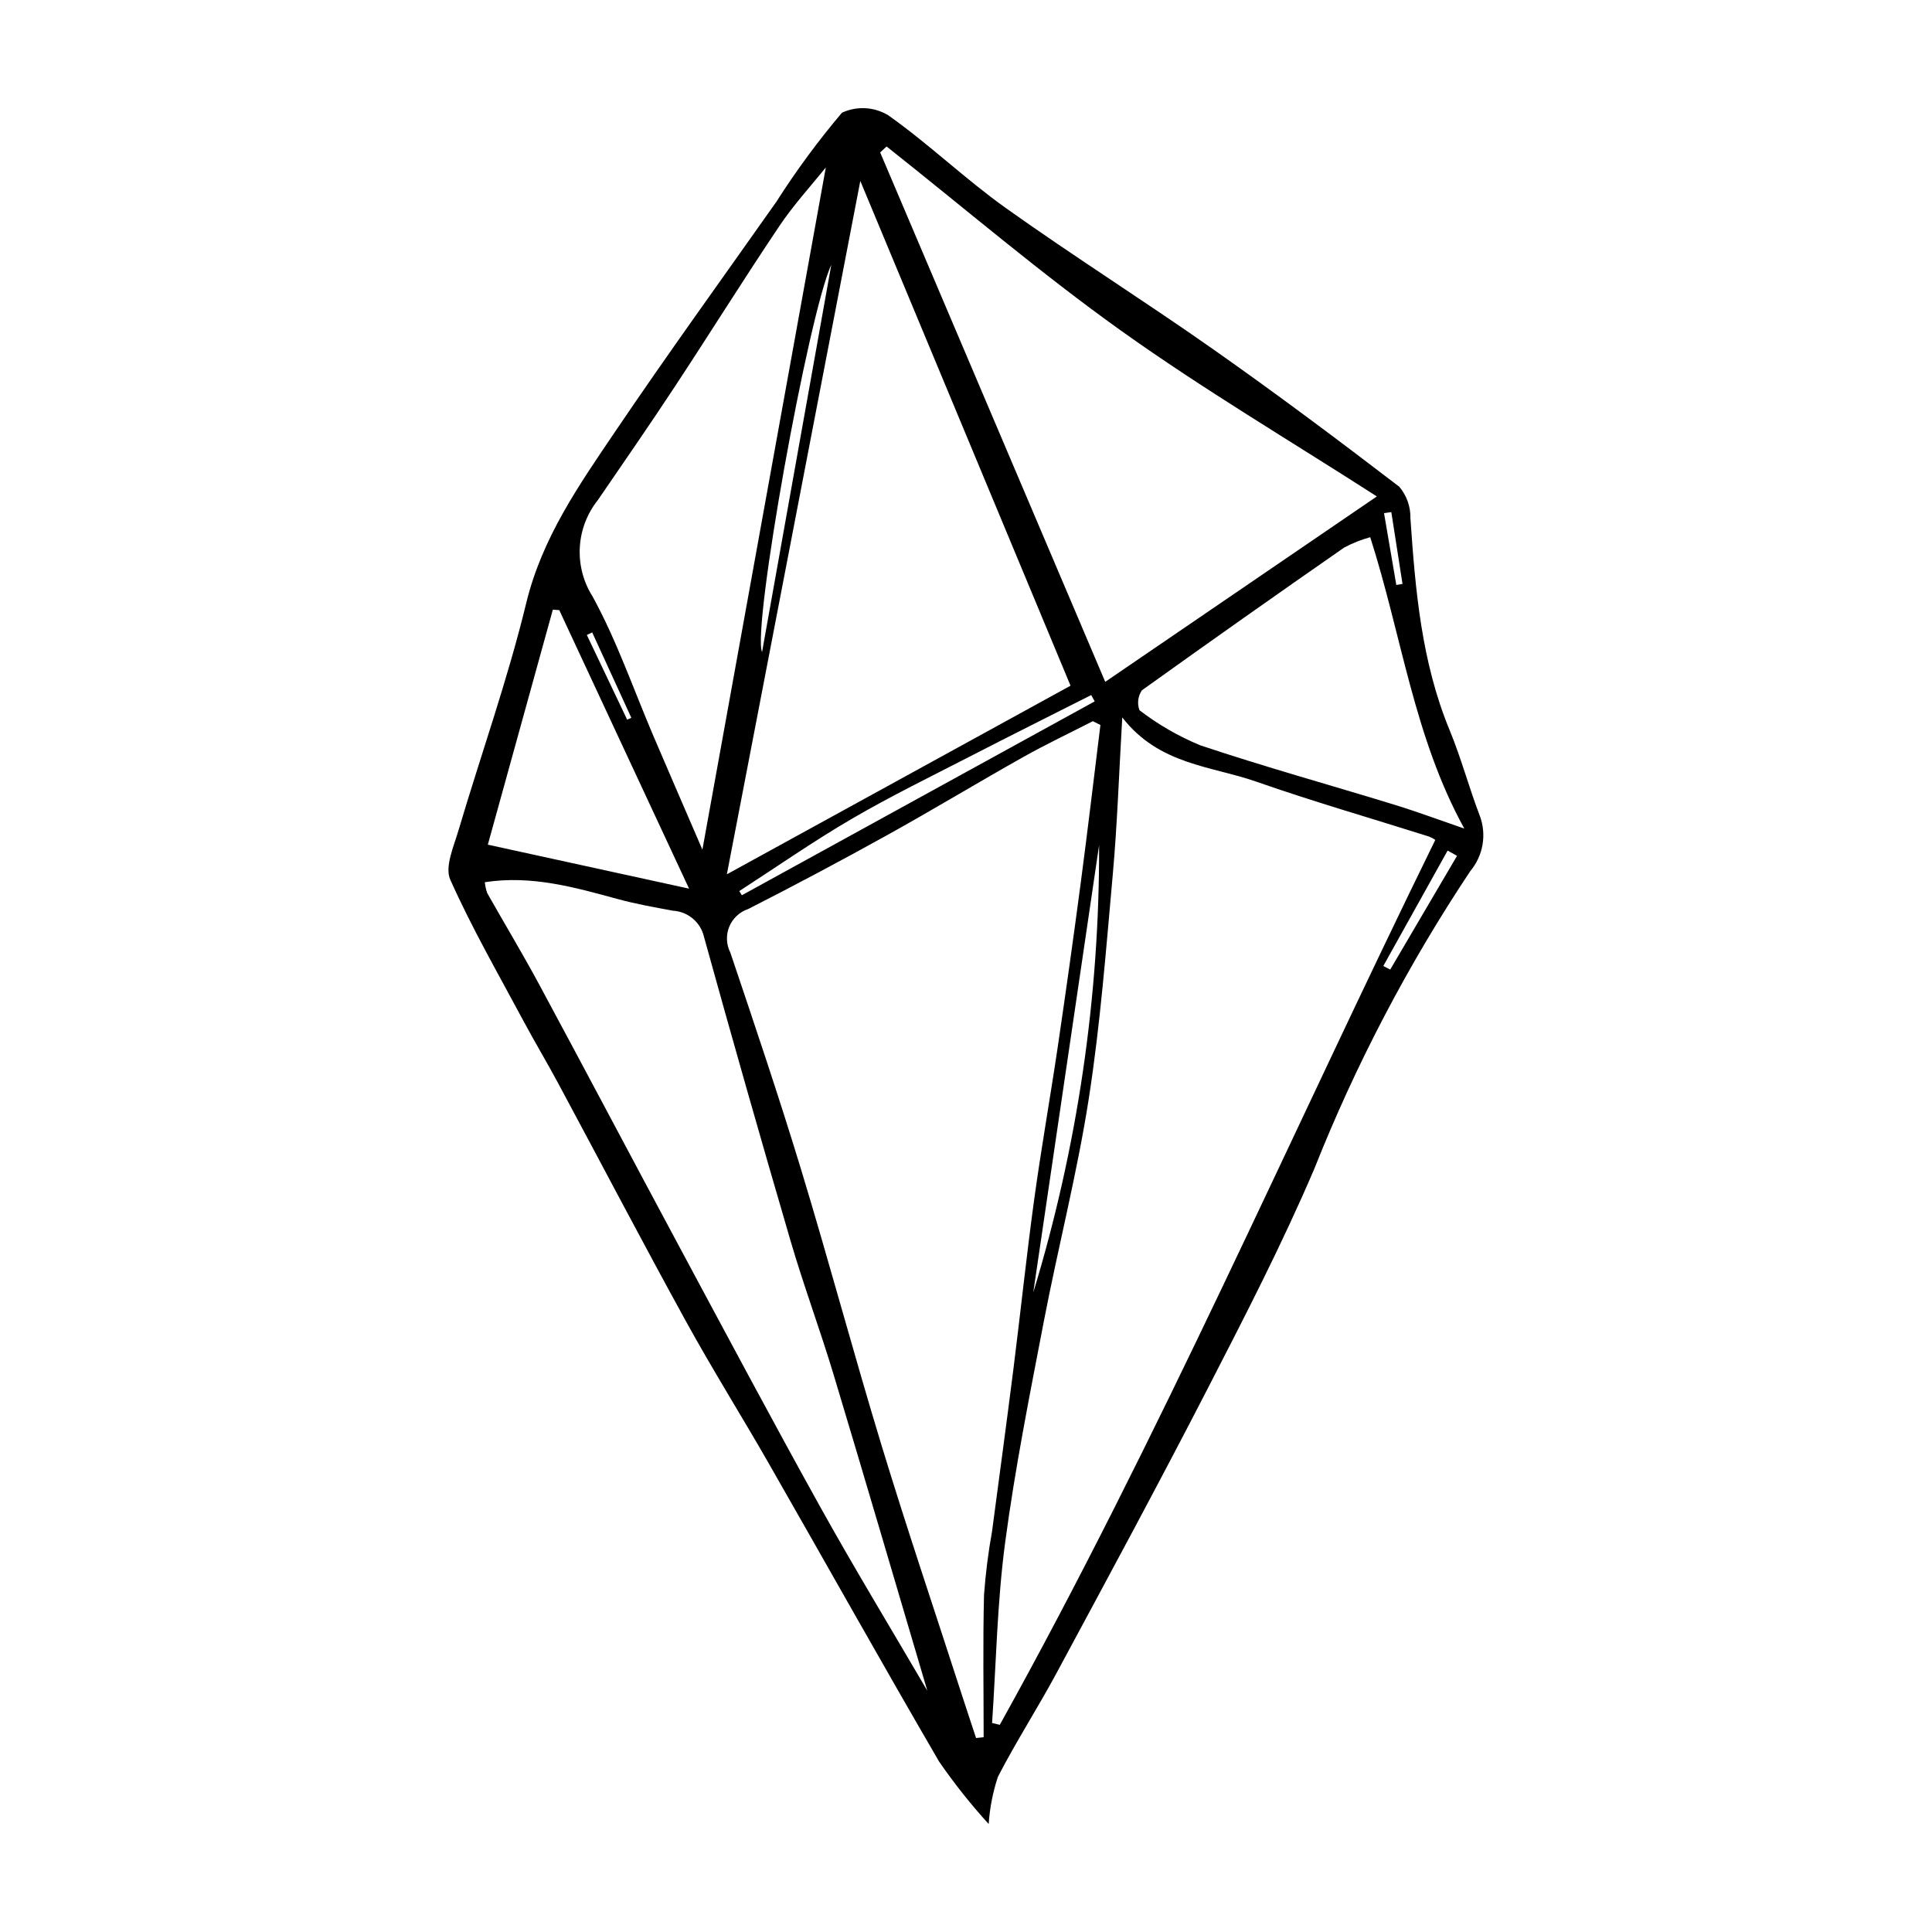
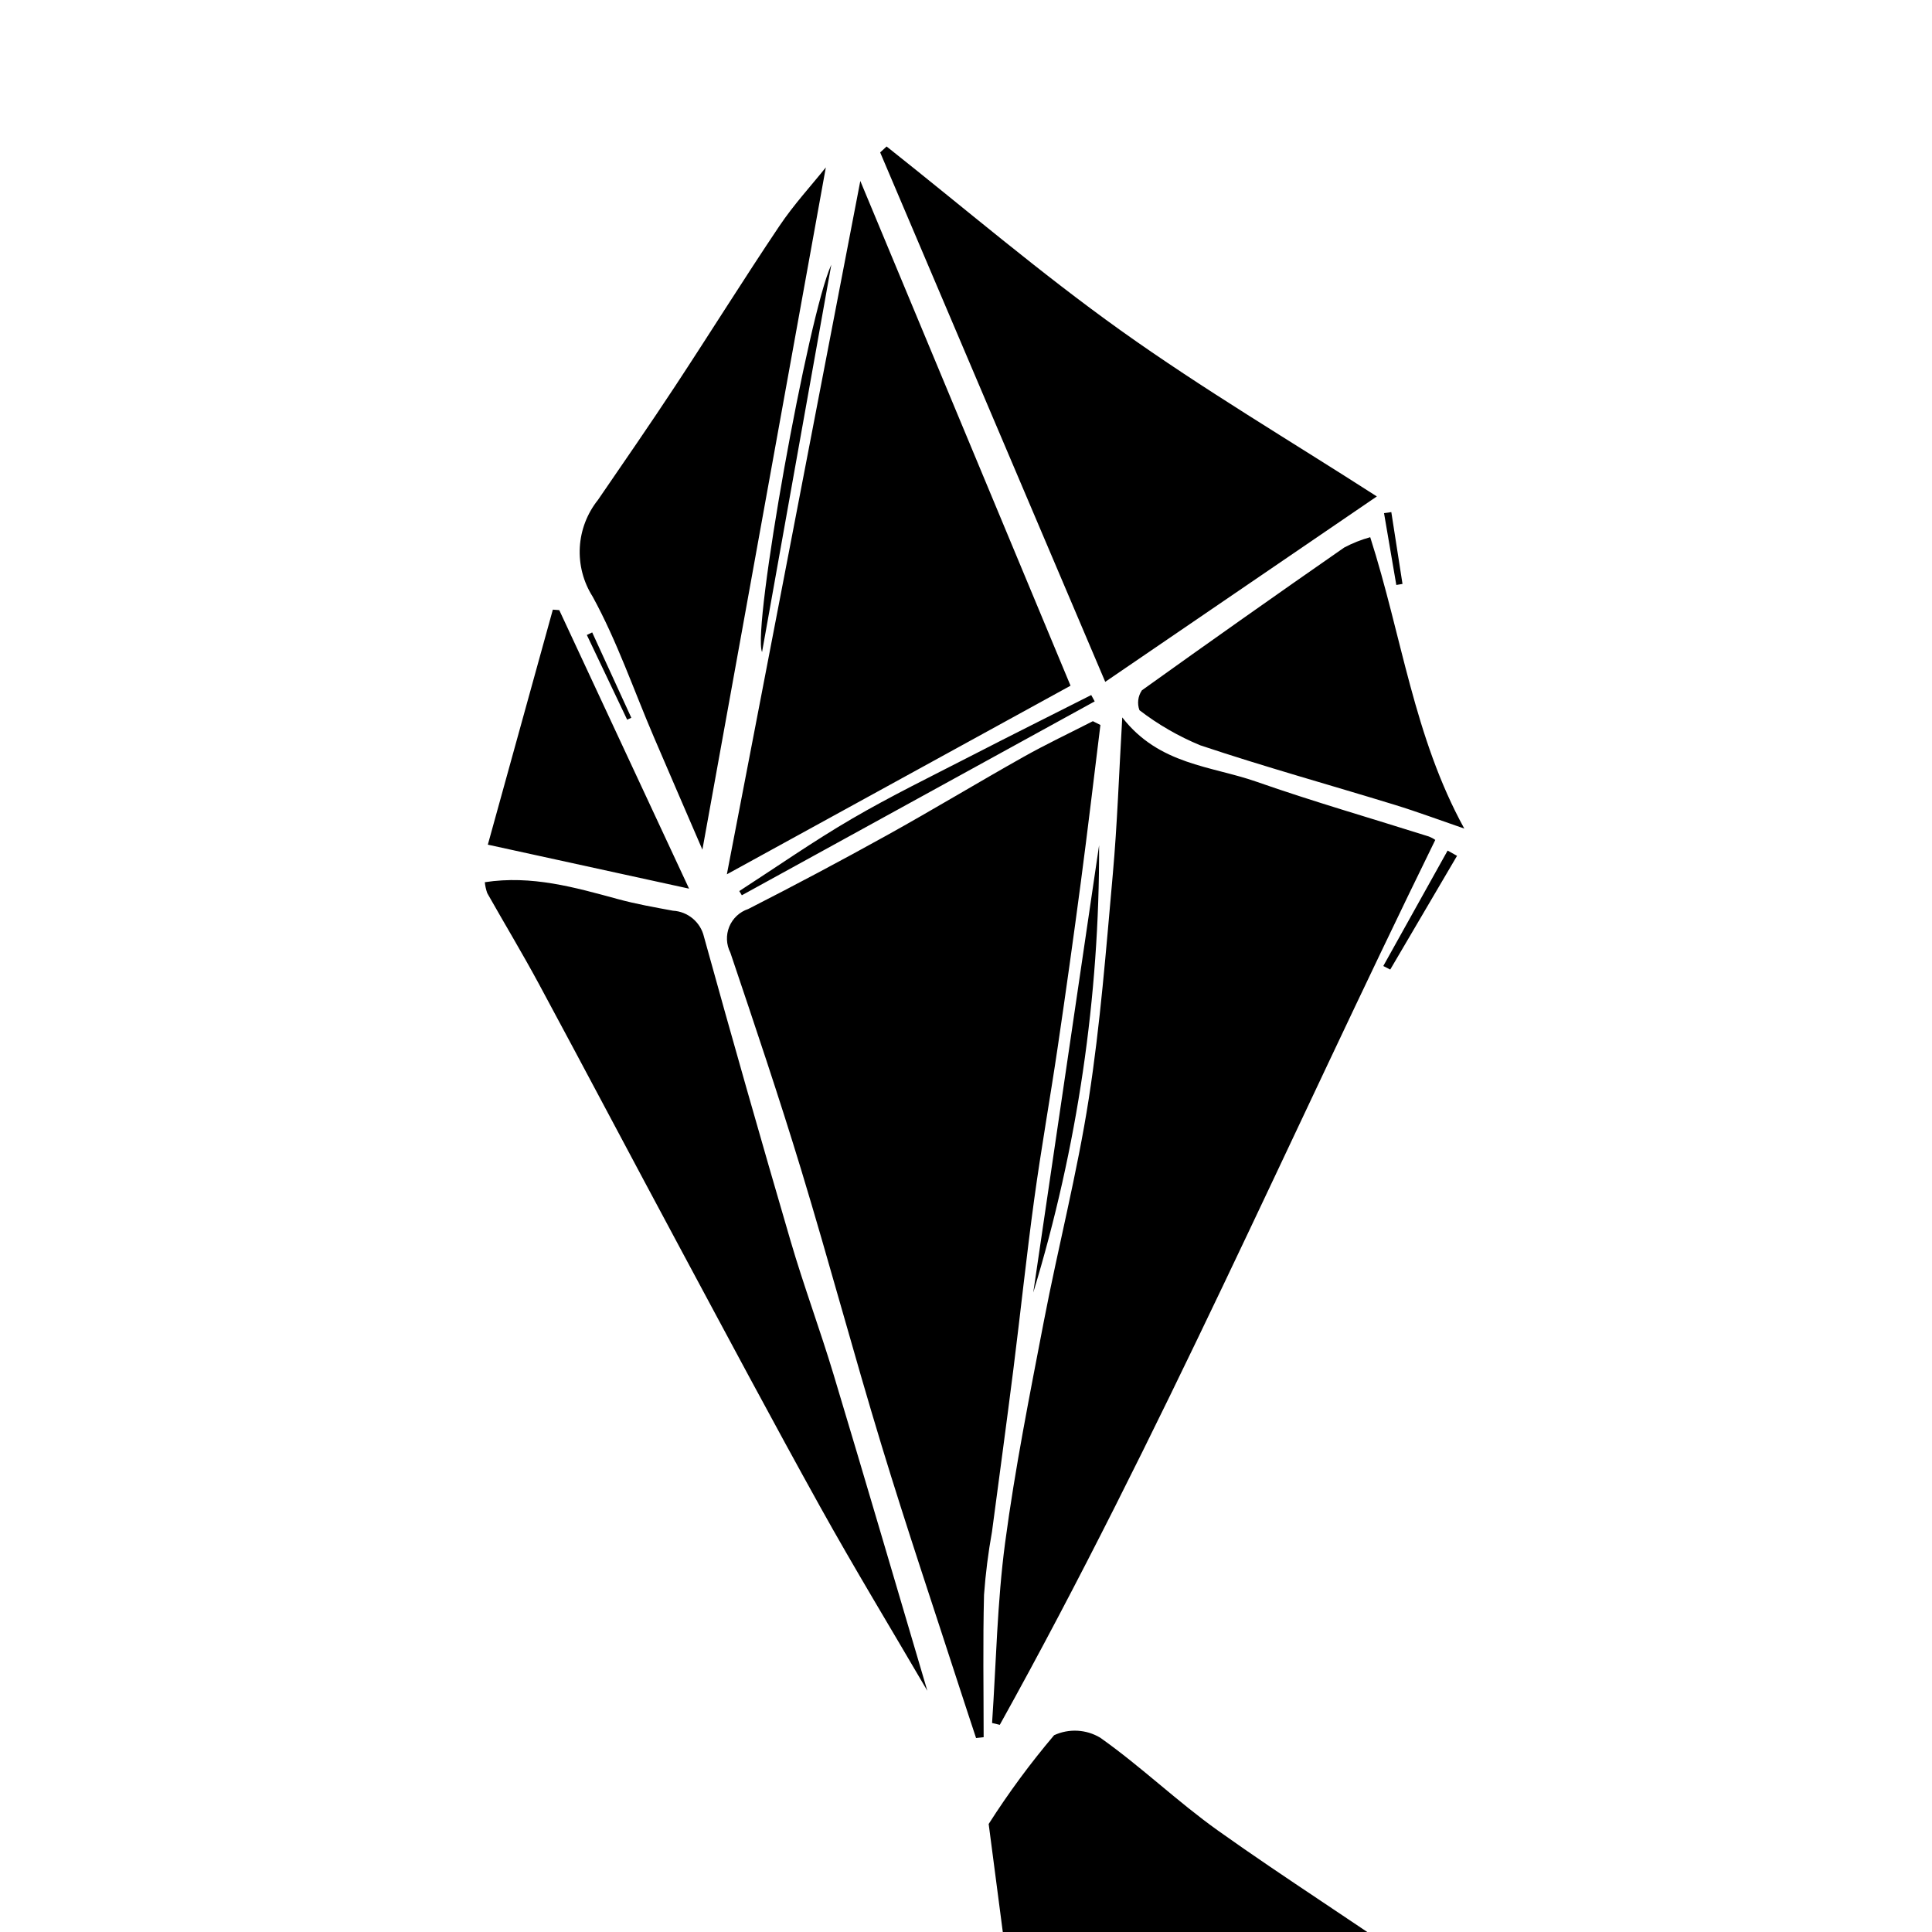
<svg xmlns="http://www.w3.org/2000/svg" fill="#000000" width="800px" height="800px" version="1.1" viewBox="144 144 512 512">
-   <path d="m406.01 627.38c-4.746-5.211-9.133-10.734-13.137-16.539-15.27-26.238-30.094-52.734-45.176-79.082-7.227-12.621-14.961-24.953-21.965-37.695-11.48-20.883-22.535-42.004-33.816-63-2.965-5.519-6.195-10.902-9.152-16.426-6.648-12.434-13.711-24.688-19.445-37.535-1.492-3.348 0.898-8.707 2.156-12.953 5.957-20.109 13.039-39.938 17.969-60.285 4.215-17.398 14.039-31.379 23.652-45.594 13.883-20.527 28.418-40.617 42.699-60.875h-0.004c5.246-8.227 11.039-16.09 17.344-23.531 3.926-1.816 8.496-1.57 12.211 0.652 10.824 7.641 20.457 16.961 31.254 24.648 18.047 12.852 36.82 24.68 54.945 37.422 16.707 11.742 33.07 23.984 49.281 36.402l-0.004-0.004c1.965 2.328 3.016 5.293 2.953 8.34 1.309 19.125 2.93 38.121 10.379 56.145 3.062 7.406 5.129 15.215 8 22.703h0.004c0.918 2.457 1.168 5.113 0.723 7.699-0.449 2.582-1.574 5.004-3.262 7.012-16.48 24.758-30.324 51.176-41.297 78.82-8.504 19.922-18.473 39.246-28.395 58.523-12.977 25.207-26.473 50.152-39.914 75.117-4.996 9.285-10.73 18.176-15.566 27.539h0.004c-1.336 4.047-2.156 8.246-2.441 12.496zm29.613-291.25-2-1.008c-6.133 3.141-12.375 6.086-18.379 9.461-12.121 6.812-24.02 14.016-36.176 20.758-12.145 6.734-24.406 13.254-36.785 19.559h-0.004c-2.273 0.758-4.106 2.469-5.016 4.688s-0.805 4.723 0.285 6.859c6.441 19.117 12.898 38.238 18.766 57.535 7.383 24.293 13.934 48.836 21.328 73.125 6.609 21.703 13.875 43.207 20.855 64.793 1.371 4.238 2.781 8.465 4.172 12.695l2.008-0.215c0-12.582-0.219-25.172 0.102-37.75v0.004c0.41-5.602 1.113-11.176 2.109-16.699 1.895-14.336 3.852-28.664 5.664-43.012 1.895-15.02 3.469-30.078 5.523-45.074 1.848-13.48 4.242-26.887 6.231-40.348 2.148-14.535 4.188-29.082 6.117-43.648 1.84-13.895 3.477-27.812 5.199-41.723zm-28.711 264.48 2.043 0.488c42.32-76.129 76.973-156.09 115.41-234.51-0.523-0.371-1.094-0.676-1.695-0.906-15.238-4.82-30.617-9.242-45.691-14.52-11.992-4.199-25.797-4.449-35.566-17.039-0.879 15.07-1.32 28.301-2.5 41.469-1.781 19.883-3.309 39.844-6.371 59.547-3.078 19.809-8.121 39.305-11.91 59.016-3.746 19.508-7.648 39.02-10.266 58.695-2.098 15.793-2.371 31.832-3.453 47.762zm-34.918-408.66c-11.492 59.703-23.406 121.61-35.367 183.75 30.789-16.895 61.004-33.477 91.078-49.984-18.844-45.238-37.727-90.582-55.711-133.76zm136.89 83.613c-23.051-14.82-46.086-28.434-67.781-43.922-21.418-15.285-41.484-32.469-62.145-48.824l-1.703 1.578c19.902 46.816 39.785 93.586 59.645 140.3 24.484-16.715 47.949-32.73 71.984-49.137zm-236.4 102.23c0.094 0.992 0.312 1.969 0.648 2.906 4.547 8.051 9.328 15.973 13.711 24.109 12.52 23.234 24.832 46.578 37.32 69.828 12.332 22.961 24.574 45.973 37.234 68.754 9.016 16.219 18.66 32.086 28.359 48.684-8.418-28.441-16.531-56.203-24.875-83.898-3.566-11.832-7.891-23.441-11.363-35.301-7.852-26.828-15.508-53.711-22.965-80.652l0.004 0.004c-0.914-3.856-4.254-6.656-8.211-6.879-4.875-0.902-9.773-1.766-14.551-3.066-11.461-3.113-22.863-6.402-35.312-4.488zm57.66-8.621c11.125-61.488 21.961-121.39 32.711-180.81-3.789 4.734-8.488 9.844-12.312 15.535-9.422 14.027-18.363 28.375-27.656 42.488-6.664 10.121-13.562 20.094-20.414 30.09v0.004c-2.875 3.59-4.559 7.988-4.816 12.582-0.254 4.594 0.934 9.152 3.398 13.039 6.477 11.816 10.887 24.762 16.219 37.207 4.07 9.508 8.184 18.996 12.871 29.863zm176.98-82.809c-2.391 0.656-4.699 1.574-6.887 2.734-17.969 12.488-35.844 25.102-53.629 37.848h0.004c-1.051 1.551-1.289 3.508-0.645 5.266 4.938 3.793 10.352 6.918 16.102 9.297 17.043 5.707 34.391 10.512 51.582 15.789 6 1.844 11.891 4.047 18.406 6.285-13.379-24.316-16.539-51.027-24.934-77.219zm-233.84 81.48c18.746 4.098 35.047 7.66 53.328 11.656-12.043-25.84-23.219-49.824-34.398-73.812l-1.703-0.125c-5.754 20.809-11.508 41.617-17.227 62.281zm144.54 118.7c11.699-38.426 17.582-78.383 17.449-118.55-5.816 39.516-11.633 79.031-17.449 118.55zm16.285-156.67-0.922-1.68c-10.641 5.383-21.316 10.707-31.918 16.164-10.555 5.434-21.254 10.645-31.496 16.621-10.203 5.953-19.922 12.742-29.852 19.164l0.676 1.113zm-69.801-115.73c-6.117 13.219-21.039 96.469-18.355 102.66zm146.28 185.86 1.84 0.938c5.902-10.047 11.801-20.09 17.703-30.137l-2.496-1.395zm-209.65-88.41-1.418 0.68 10.688 22.453 1.098-0.516c-3.457-7.539-6.914-15.078-10.367-22.617zm211.78-31.883-1.934 0.277c1.086 6.344 2.168 12.691 3.254 19.035l1.641-0.277c-0.988-6.344-1.977-12.688-2.965-19.035z" />
+   <path d="m406.01 627.38h-0.004c5.246-8.227 11.039-16.09 17.344-23.531 3.926-1.816 8.496-1.57 12.211 0.652 10.824 7.641 20.457 16.961 31.254 24.648 18.047 12.852 36.82 24.68 54.945 37.422 16.707 11.742 33.07 23.984 49.281 36.402l-0.004-0.004c1.965 2.328 3.016 5.293 2.953 8.34 1.309 19.125 2.93 38.121 10.379 56.145 3.062 7.406 5.129 15.215 8 22.703h0.004c0.918 2.457 1.168 5.113 0.723 7.699-0.449 2.582-1.574 5.004-3.262 7.012-16.48 24.758-30.324 51.176-41.297 78.82-8.504 19.922-18.473 39.246-28.395 58.523-12.977 25.207-26.473 50.152-39.914 75.117-4.996 9.285-10.73 18.176-15.566 27.539h0.004c-1.336 4.047-2.156 8.246-2.441 12.496zm29.613-291.25-2-1.008c-6.133 3.141-12.375 6.086-18.379 9.461-12.121 6.812-24.02 14.016-36.176 20.758-12.145 6.734-24.406 13.254-36.785 19.559h-0.004c-2.273 0.758-4.106 2.469-5.016 4.688s-0.805 4.723 0.285 6.859c6.441 19.117 12.898 38.238 18.766 57.535 7.383 24.293 13.934 48.836 21.328 73.125 6.609 21.703 13.875 43.207 20.855 64.793 1.371 4.238 2.781 8.465 4.172 12.695l2.008-0.215c0-12.582-0.219-25.172 0.102-37.75v0.004c0.41-5.602 1.113-11.176 2.109-16.699 1.895-14.336 3.852-28.664 5.664-43.012 1.895-15.02 3.469-30.078 5.523-45.074 1.848-13.48 4.242-26.887 6.231-40.348 2.148-14.535 4.188-29.082 6.117-43.648 1.84-13.895 3.477-27.812 5.199-41.723zm-28.711 264.48 2.043 0.488c42.32-76.129 76.973-156.09 115.41-234.51-0.523-0.371-1.094-0.676-1.695-0.906-15.238-4.82-30.617-9.242-45.691-14.52-11.992-4.199-25.797-4.449-35.566-17.039-0.879 15.07-1.32 28.301-2.5 41.469-1.781 19.883-3.309 39.844-6.371 59.547-3.078 19.809-8.121 39.305-11.91 59.016-3.746 19.508-7.648 39.02-10.266 58.695-2.098 15.793-2.371 31.832-3.453 47.762zm-34.918-408.66c-11.492 59.703-23.406 121.61-35.367 183.75 30.789-16.895 61.004-33.477 91.078-49.984-18.844-45.238-37.727-90.582-55.711-133.76zm136.89 83.613c-23.051-14.82-46.086-28.434-67.781-43.922-21.418-15.285-41.484-32.469-62.145-48.824l-1.703 1.578c19.902 46.816 39.785 93.586 59.645 140.3 24.484-16.715 47.949-32.73 71.984-49.137zm-236.4 102.23c0.094 0.992 0.312 1.969 0.648 2.906 4.547 8.051 9.328 15.973 13.711 24.109 12.52 23.234 24.832 46.578 37.32 69.828 12.332 22.961 24.574 45.973 37.234 68.754 9.016 16.219 18.66 32.086 28.359 48.684-8.418-28.441-16.531-56.203-24.875-83.898-3.566-11.832-7.891-23.441-11.363-35.301-7.852-26.828-15.508-53.711-22.965-80.652l0.004 0.004c-0.914-3.856-4.254-6.656-8.211-6.879-4.875-0.902-9.773-1.766-14.551-3.066-11.461-3.113-22.863-6.402-35.312-4.488zm57.66-8.621c11.125-61.488 21.961-121.39 32.711-180.81-3.789 4.734-8.488 9.844-12.312 15.535-9.422 14.027-18.363 28.375-27.656 42.488-6.664 10.121-13.562 20.094-20.414 30.09v0.004c-2.875 3.59-4.559 7.988-4.816 12.582-0.254 4.594 0.934 9.152 3.398 13.039 6.477 11.816 10.887 24.762 16.219 37.207 4.07 9.508 8.184 18.996 12.871 29.863zm176.98-82.809c-2.391 0.656-4.699 1.574-6.887 2.734-17.969 12.488-35.844 25.102-53.629 37.848h0.004c-1.051 1.551-1.289 3.508-0.645 5.266 4.938 3.793 10.352 6.918 16.102 9.297 17.043 5.707 34.391 10.512 51.582 15.789 6 1.844 11.891 4.047 18.406 6.285-13.379-24.316-16.539-51.027-24.934-77.219zm-233.84 81.48c18.746 4.098 35.047 7.66 53.328 11.656-12.043-25.84-23.219-49.824-34.398-73.812l-1.703-0.125c-5.754 20.809-11.508 41.617-17.227 62.281zm144.54 118.7c11.699-38.426 17.582-78.383 17.449-118.55-5.816 39.516-11.633 79.031-17.449 118.55zm16.285-156.67-0.922-1.68c-10.641 5.383-21.316 10.707-31.918 16.164-10.555 5.434-21.254 10.645-31.496 16.621-10.203 5.953-19.922 12.742-29.852 19.164l0.676 1.113zm-69.801-115.73c-6.117 13.219-21.039 96.469-18.355 102.66zm146.28 185.86 1.84 0.938c5.902-10.047 11.801-20.09 17.703-30.137l-2.496-1.395zm-209.65-88.41-1.418 0.68 10.688 22.453 1.098-0.516c-3.457-7.539-6.914-15.078-10.367-22.617zm211.78-31.883-1.934 0.277c1.086 6.344 2.168 12.691 3.254 19.035l1.641-0.277c-0.988-6.344-1.977-12.688-2.965-19.035z" />
</svg>